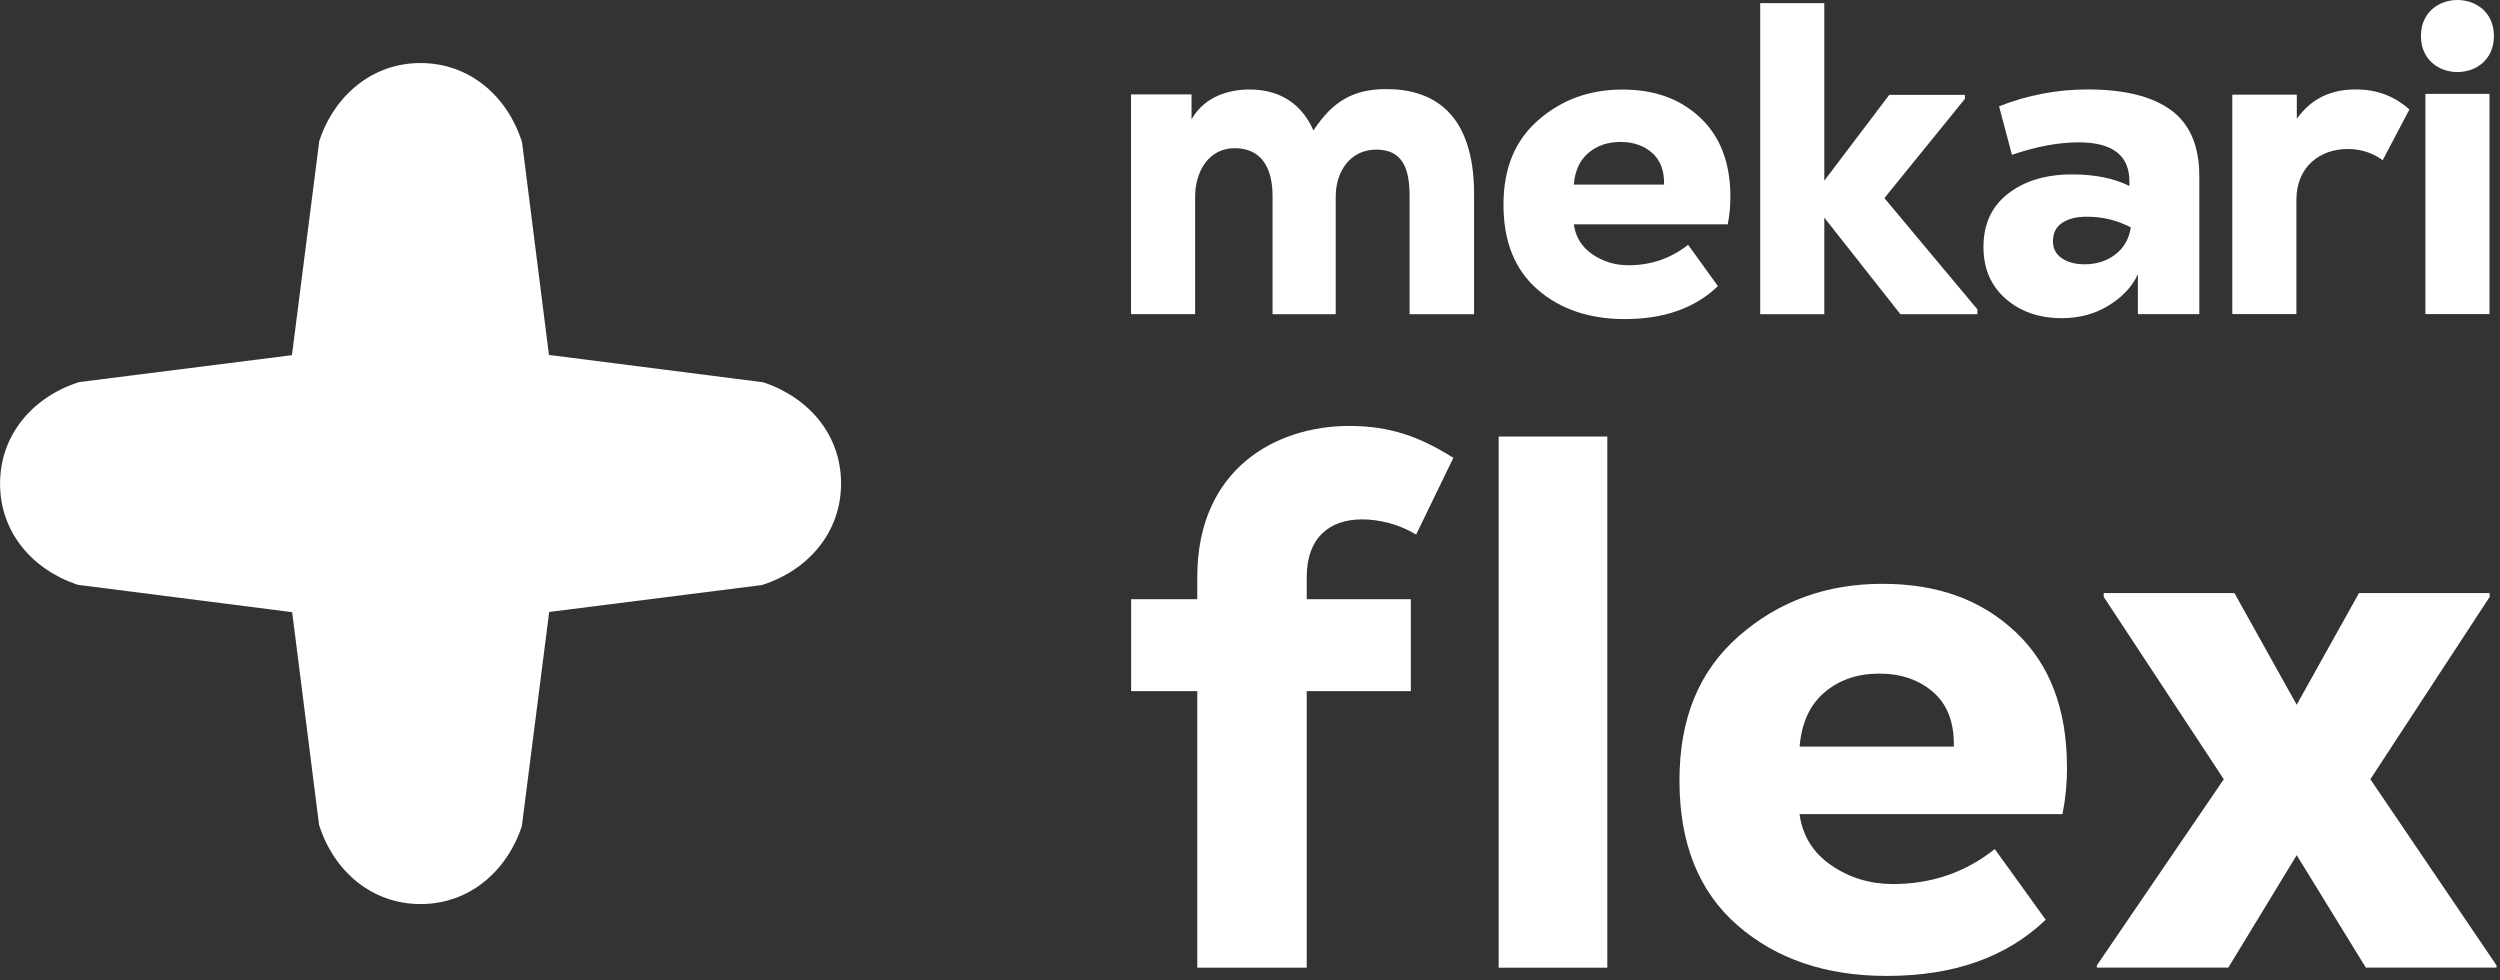
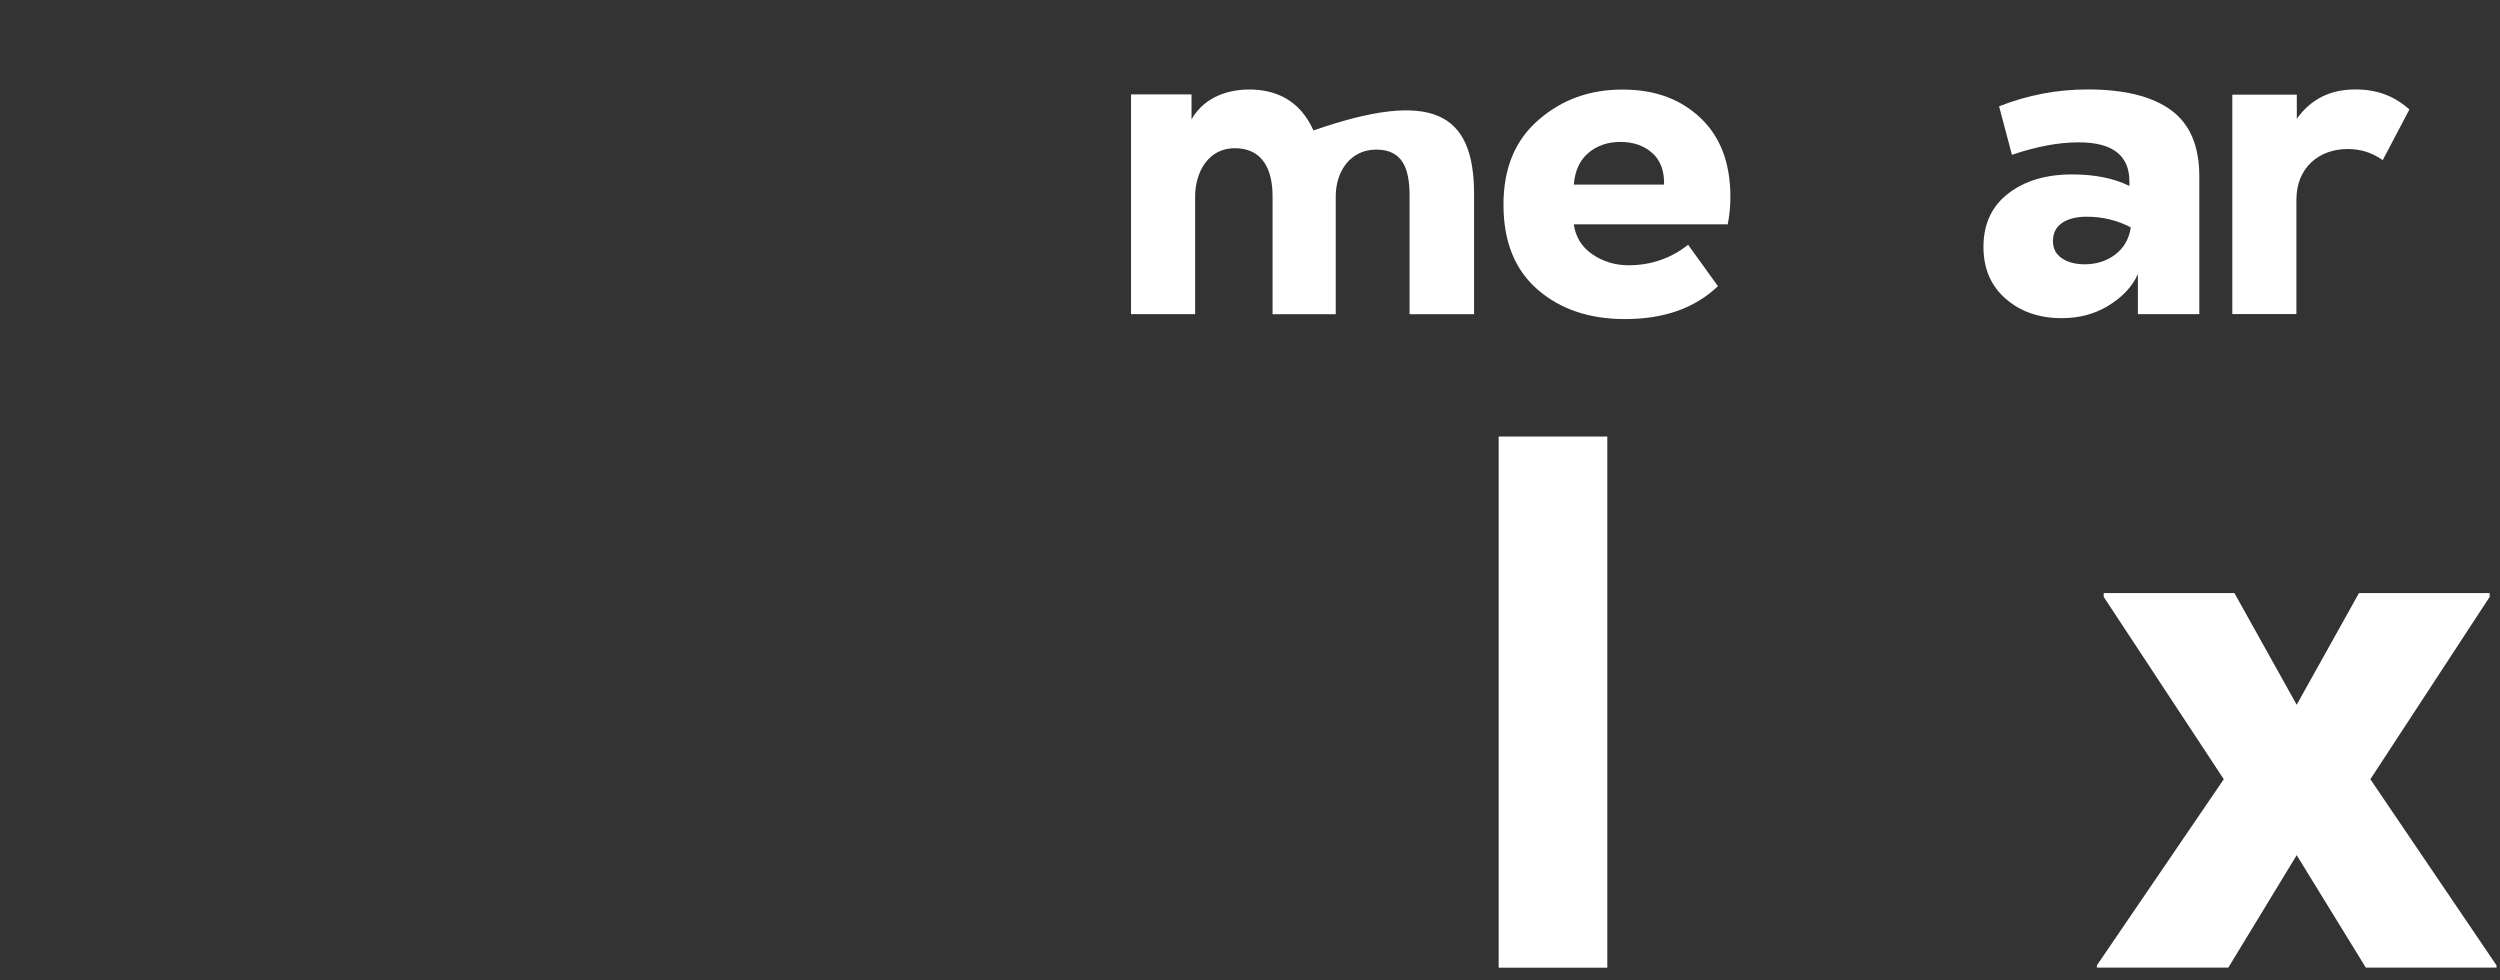
<svg xmlns="http://www.w3.org/2000/svg" width="431" height="169" viewBox="0 0 431 169" fill="none">
  <rect x="0" y="0" width="431" height="169" fill="#333333" stroke="none" />
-   <path d="M131.61 65.91L94.64 61.19L90 24.51C87.47 16.55 80.94 10.87 72.49 10.87C64.13 10.87 57.65 16.49 55.05 24.26L50.33 61.23L13.65 65.87C5.69 68.4 0.01 74.93 0.01 83.38C0.01 91.83 5.63 98.22 13.4 100.82L50.37 105.54L55.01 142.22C57.54 150.18 64.07 155.86 72.52 155.86C80.88 155.86 87.36 150.24 89.96 142.47L94.68 105.5L131.36 100.86C139.32 98.33 145 91.8 145 83.35C145 74.9 139.38 68.51 131.61 65.91V65.91Z" fill="white" />
-   <path d="M219.39 54.16V33.83C219.39 28.84 217.4 25.55 212.87 25.55C208.34 25.55 206.04 29.62 206.04 33.91V54.16H194.99V16.27H205.42V20.57C207.8 16.43 212.17 15.43 215.39 15.43C219.53 15.43 223.98 16.96 226.44 22.49C229.82 17.35 233.42 15.36 239.02 15.36C246.92 15.36 254.13 19.35 254.13 33.46V54.17H243.01V33.69C243.01 28.93 241.71 25.79 237.26 25.79C232.81 25.79 230.28 29.55 230.28 33.84V54.17H219.39V54.16Z" fill="white" />
+   <path d="M219.39 54.16V33.83C219.39 28.84 217.4 25.55 212.87 25.55C208.34 25.55 206.04 29.62 206.04 33.91V54.16H194.99V16.27H205.42V20.57C207.8 16.43 212.17 15.43 215.39 15.43C219.53 15.43 223.98 16.96 226.44 22.49C246.92 15.36 254.13 19.35 254.13 33.46V54.17H243.01V33.69C243.01 28.93 241.71 25.79 237.26 25.79C232.81 25.79 230.28 29.55 230.28 33.84V54.17H219.39V54.16Z" fill="white" />
  <path d="M298.32 33.91C298.32 35.55 298.17 37.13 297.86 38.67H271.32C271.63 40.87 272.7 42.6 274.54 43.85C276.38 45.1 278.45 45.73 280.75 45.73C284.64 45.73 288.06 44.55 291.03 42.2L296.17 49.33C292.23 53.11 286.89 55.01 280.14 55.01C274 55.01 268.98 53.31 265.07 49.91C261.16 46.51 259.2 41.64 259.2 35.3C259.2 28.96 261.21 24.19 265.22 20.69C269.23 17.19 274.05 15.44 279.68 15.44C285.31 15.44 289.69 17.06 293.14 20.31C296.59 23.56 298.32 28.1 298.32 33.93V33.91ZM284.82 26.35C283.39 25.1 281.57 24.47 279.37 24.47C277.17 24.47 275.33 25.1 273.85 26.35C272.37 27.6 271.52 29.43 271.32 31.83H286.89C286.94 29.43 286.25 27.6 284.82 26.35V26.35Z" fill="white" />
-   <path d="M314.51 0.54V31.15L325.71 16.35H338.75V17.04L324.87 34.15L340.9 53.33V54.17H327.63L314.51 37.52V54.17H303.46V0.54H314.51Z" fill="white" />
  <path d="M359.91 15.42C366.25 15.42 371.04 16.61 374.29 18.99C377.54 21.37 379.16 25.16 379.16 30.38V54.16H368.57V47.26C367.55 49.56 365.66 51.4 363.35 52.78C361.05 54.16 358.41 54.85 355.45 54.85C351.56 54.85 348.34 53.74 345.79 51.51C343.23 49.29 341.95 46.31 341.95 42.57C341.95 38.63 343.37 35.56 346.21 33.37C349.05 31.17 352.72 30.07 357.22 30.07C361.16 30.07 364.46 30.74 367.11 32.06V31.29C367.11 26.79 364.2 24.54 358.37 24.54C354.89 24.54 351.06 25.26 346.86 26.69L344.64 18.33C349.55 16.39 354.64 15.42 359.9 15.42H359.91ZM359.3 45.57C361.4 45.57 363.19 45.01 364.67 43.88C366.15 42.76 367.05 41.2 367.35 39.2C365 37.97 362.47 37.36 359.76 37.36C357.97 37.36 356.55 37.72 355.5 38.43C354.45 39.15 353.93 40.19 353.93 41.57C353.93 42.85 354.44 43.83 355.46 44.52C356.48 45.21 357.76 45.56 359.3 45.56V45.57Z" fill="white" />
  <path d="M395.97 16.34V20.48C398.5 16.95 401.88 15.42 406.1 15.42C409.71 15.42 412.7 16.49 415.38 18.87L410.78 27.61C408.94 26.31 407.02 25.69 404.72 25.69C399.96 25.69 395.9 28.76 395.9 34.43V54.14H384.85V16.32H395.97V16.34Z" fill="white" />
-   <path d="M429.95 6.21C429.95 14.49 417.37 14.49 417.37 6.21C417.37 -2.07 429.95 -2.07 429.95 6.21ZM418.14 16.18V54.15H429.19V16.18H418.14Z" fill="white" />
-   <path d="M206.41 166.83V119.15H195.01V103.3H206.41V99.5C206.41 80.77 220.03 73.43 232.61 73.43C239.81 73.43 244.92 75.39 250.56 78.93L244.14 92.16C241.13 90.33 237.72 89.54 234.84 89.54C229.21 89.54 225.28 92.68 225.28 99.5V103.3H243.23V119.15H225.28V166.83H206.42H206.41Z" fill="white" />
  <path d="M277.1 75.26V166.83H258.37V75.26H277.1Z" fill="white" />
-   <path d="M356.36 132.24C356.36 135.04 356.1 137.74 355.57 140.36H310.24C310.76 144.12 312.6 147.06 315.74 149.2C318.88 151.34 322.42 152.41 326.35 152.41C332.99 152.41 338.84 150.4 343.9 146.38L352.68 158.56C345.95 165.02 336.83 168.25 325.3 168.25C314.82 168.25 306.24 165.35 299.56 159.54C292.88 153.73 289.54 145.42 289.54 134.58C289.54 123.74 292.97 115.61 299.82 109.62C306.67 103.64 314.9 100.65 324.51 100.65C334.12 100.65 341.61 103.42 347.5 108.97C353.4 114.52 356.34 122.27 356.34 132.22L356.36 132.24ZM333.3 119.34C330.85 117.2 327.75 116.13 324 116.13C320.25 116.13 317.1 117.2 314.57 119.34C312.04 121.48 310.6 124.6 310.25 128.71H336.84C336.93 124.61 335.75 121.48 333.3 119.34V119.34Z" fill="white" />
  <path d="M406.69 102.24H429.22V102.9L408.65 134.34L430.4 166.43V166.82H407.87L395.95 147.43L384.16 166.82H361.5V166.43L383.38 134.34L362.68 102.9V102.24H385.21L395.95 121.5L406.69 102.24V102.24Z" fill="white" />
</svg>